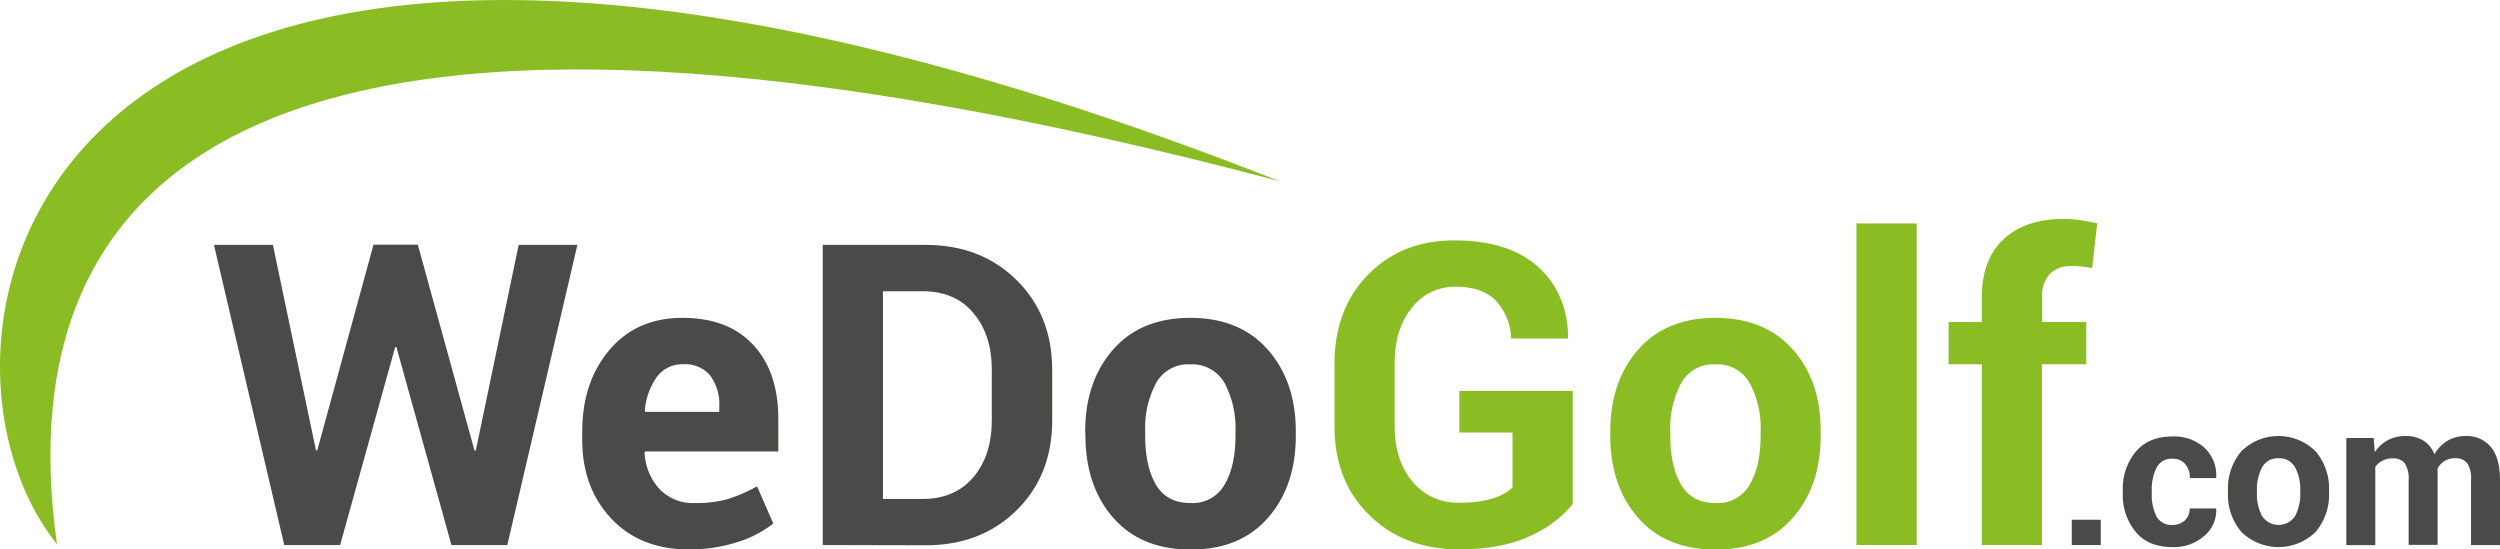
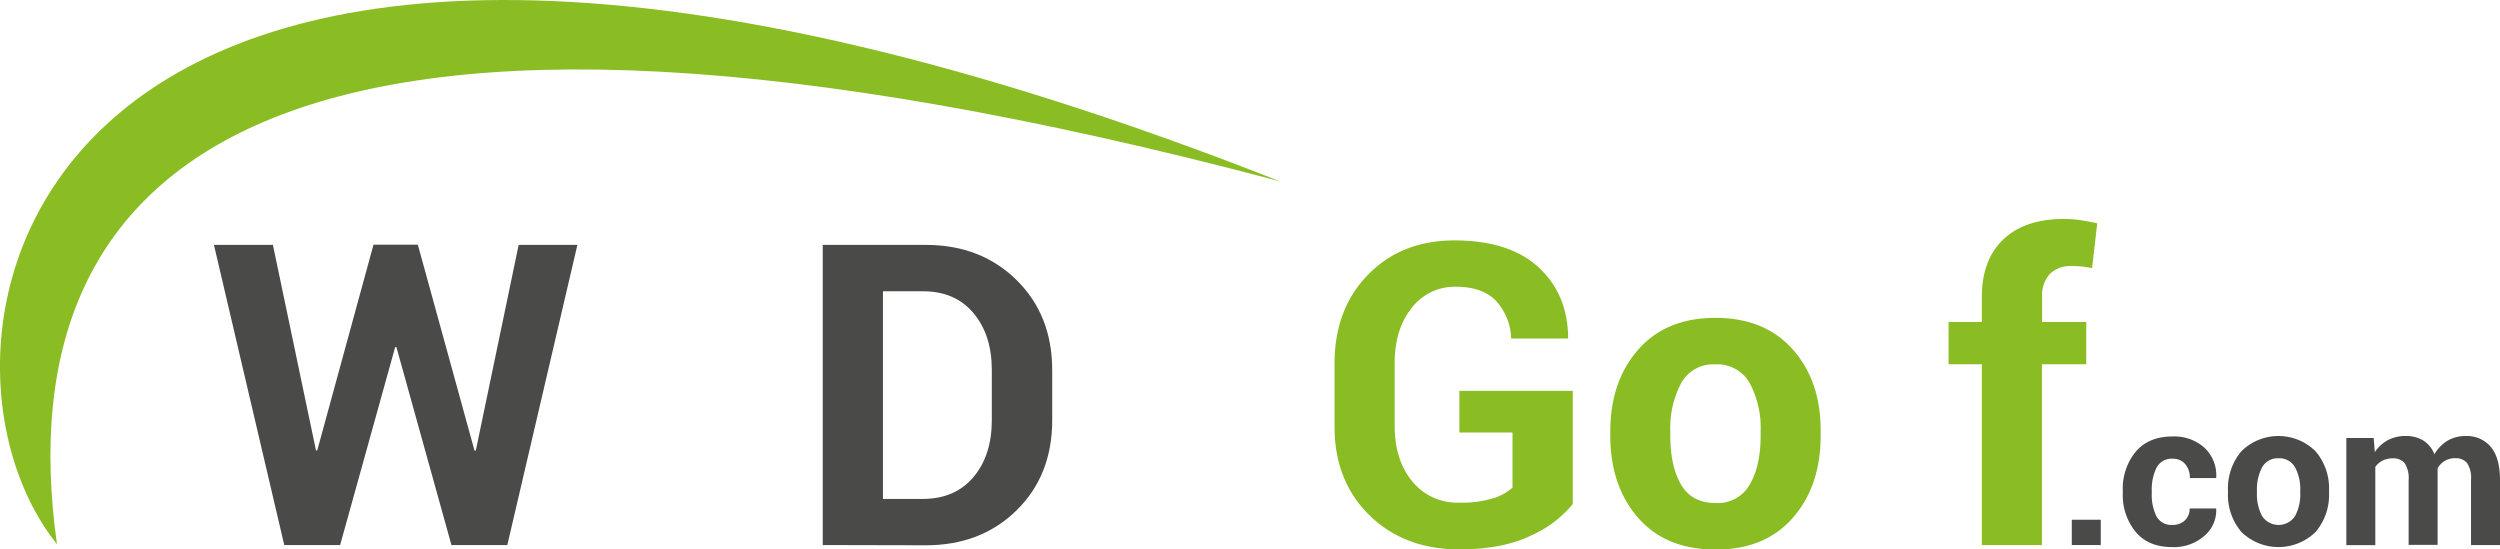
<svg xmlns="http://www.w3.org/2000/svg" viewBox="0 0 517.67 113.76">
  <defs>
    <style>.cls-1{fill:#4a4a49;}.cls-2{fill:#8abd24;}</style>
  </defs>
  <title>logo-on-white</title>
  <g id="Layer_2" data-name="Layer 2">
    <g id="Layer_1-2" data-name="Layer 1">
      <path class="cls-1" d="M98.26,93.31h.26l8.88-42.6h12.16l-14.51,62.15H93.48l-11.4-41h-.25l-11.4,41H58.86L44.3,50.71H56.51l8.92,42.56.26,0,11.65-42.6h9.18Z" />
-       <path class="cls-1" d="M142.56,113.76q-10,0-16-6.4t-6-16.27V89.38c0-6.85,1.89-12.51,5.66-16.94s8.83-6.65,15.18-6.62S152.53,67.7,156,71.45s5.16,8.84,5.16,15.25v6.78H133.56l-.09.26a12,12,0,0,0,3.05,7.48,9.53,9.53,0,0,0,7.37,2.94,23.75,23.75,0,0,0,6.87-.84,31.82,31.82,0,0,0,6-2.62l3.37,7.7a23.22,23.22,0,0,1-7.38,3.84A32.22,32.22,0,0,1,142.56,113.76Zm-1.1-38.33A6.5,6.5,0,0,0,136,78.07a13.87,13.87,0,0,0-2.48,7l.13.21h15.29V84.13a10,10,0,0,0-1.86-6.34A6.72,6.72,0,0,0,141.46,75.43Z" />
      <path class="cls-1" d="M170.36,112.86V50.71h21.35q11.39,0,18.78,7.27t7.39,18.68V87q0,11.44-7.39,18.68t-18.78,7.23Zm12.47-52.55v43h8.24q6.69,0,10.5-4.52t3.8-11.81V76.56q0-7.2-3.8-11.73t-10.5-4.52Z" />
-       <path class="cls-1" d="M224.71,89.34q0-10.34,5.76-16.93t16-6.59q10.25,0,16.05,6.58t5.8,16.94v.9q0,10.41-5.78,17t-16,6.55q-10.25,0-16-6.55t-5.78-17Zm12.42.87q0,6.32,2.22,10.13c1.48,2.54,3.87,3.82,7.17,3.82a7.6,7.6,0,0,0,7.07-3.84q2.24-3.84,2.24-10.11v-.89a19.82,19.82,0,0,0-2.26-10,7.68,7.68,0,0,0-7.13-3.87,7.56,7.56,0,0,0-7.07,3.9,19.89,19.89,0,0,0-2.24,10Z" />
      <path class="cls-2" d="M325.67,104.37A23.39,23.39,0,0,1,317,110.9q-5.86,2.86-14.84,2.86-11.38,0-18.61-7.09t-7.21-18.4v-13q0-11.28,6.93-18.38t17.87-7.11q11.35,0,17.4,5.53t6.17,14.53l-.09.26H312.91a12,12,0,0,0-3.16-7.83q-2.82-2.89-8.24-2.89a11.21,11.21,0,0,0-9.22,4.42q-3.5,4.41-3.5,11.37v13q0,7.08,3.63,11.49a12,12,0,0,0,9.77,4.42,22.35,22.35,0,0,0,7-.9,10.54,10.54,0,0,0,4-2.21V89.56h-11V80.93h23.48Z" />
      <path class="cls-2" d="M333.44,89.34q0-10.34,5.77-16.93t16-6.59q10.24,0,16.05,6.58T377,89.34v.9q0,10.41-5.78,17t-16,6.55q-10.25,0-16-6.55t-5.79-17Zm12.43.87q0,6.32,2.22,10.13c1.48,2.54,3.87,3.82,7.17,3.82a7.58,7.58,0,0,0,7.06-3.84q2.25-3.84,2.25-10.11v-.89a19.71,19.71,0,0,0-2.27-10,7.66,7.66,0,0,0-7.13-3.87,7.54,7.54,0,0,0-7.06,3.9,19.78,19.78,0,0,0-2.24,10Z" />
-       <path class="cls-2" d="M396.88,112.86H384.41V46.27h12.47Z" />
      <path class="cls-2" d="M410.37,112.86V75.43h-6.88V66.67h6.88V61.55q0-7.77,4.48-12t12.59-4.21a23.84,23.84,0,0,1,3.23.23c1.09.16,2.29.38,3.6.67l-1.06,9.26-2-.3A18.17,18.17,0,0,0,429,55.1a6,6,0,0,0-4.59,1.67,6.73,6.73,0,0,0-1.56,4.78v5.12H432v8.76h-9.18v37.43Z" />
      <path class="cls-1" d="M435,112.86h-6v-5.24h6Z" />
      <path class="cls-1" d="M449.85,108.69a3.58,3.58,0,0,0,2.56-.93,3.3,3.3,0,0,0,1-2.48h5.43l.07.13a6.91,6.91,0,0,1-2.54,5.62,9.53,9.53,0,0,1-6.48,2.26c-3.31,0-5.85-1-7.64-3.13a11.94,11.94,0,0,1-2.69-8v-.62a12,12,0,0,1,2.68-8q2.67-3.16,7.63-3.16a9.32,9.32,0,0,1,6.61,2.34,7.8,7.8,0,0,1,2.43,6.15l0,.12h-5.46a4.32,4.32,0,0,0-.94-2.86,3.2,3.2,0,0,0-2.6-1.14,3.48,3.48,0,0,0-3.35,1.84,10.15,10.15,0,0,0-1,4.75v.62a10,10,0,0,0,1,4.77A3.5,3.5,0,0,0,449.85,108.69Z" />
      <path class="cls-1" d="M461.34,101.57a11.92,11.92,0,0,1,2.77-8.12,10.91,10.91,0,0,1,15.37,0,11.81,11.81,0,0,1,2.79,8.13V102a11.87,11.87,0,0,1-2.78,8.15,11,11,0,0,1-15.37,0,11.87,11.87,0,0,1-2.78-8.15Zm6,.42a9.62,9.62,0,0,0,1.06,4.86,4.09,4.09,0,0,0,6.84,0,9.6,9.6,0,0,0,1.07-4.85v-.43a9.54,9.54,0,0,0-1.08-4.81,3.69,3.69,0,0,0-3.43-1.86,3.65,3.65,0,0,0-3.39,1.87,9.66,9.66,0,0,0-1.07,4.8Z" />
      <path class="cls-1" d="M491.51,90.69l.24,2.93a7.54,7.54,0,0,1,2.68-2.47,7.69,7.69,0,0,1,3.72-.87,6.82,6.82,0,0,1,3.64.94,5.79,5.79,0,0,1,2.3,2.85,7.73,7.73,0,0,1,2.66-2.78,7.26,7.26,0,0,1,3.86-1,6.39,6.39,0,0,1,5.17,2.27c1.26,1.51,1.89,3.8,1.89,6.89v13.42h-6V99.39a5.61,5.61,0,0,0-.82-3.51,3,3,0,0,0-2.44-1,4.14,4.14,0,0,0-2.2.57A4,4,0,0,0,504.75,97c0,.26,0,.48,0,.67s0,.37,0,.56v14.6h-6V99.39a5.63,5.63,0,0,0-.82-3.48,3,3,0,0,0-2.46-1,4.63,4.63,0,0,0-2.12.47,4,4,0,0,0-1.5,1.3v16.2h-6V90.69Z" />
      <path class="cls-2" d="M265.08,37.56C4.76-64.95-22.3,70.29,11.8,112.69.44,32.26,58.31-17.3,265.08,37.56Z" />
    </g>
  </g>
</svg>